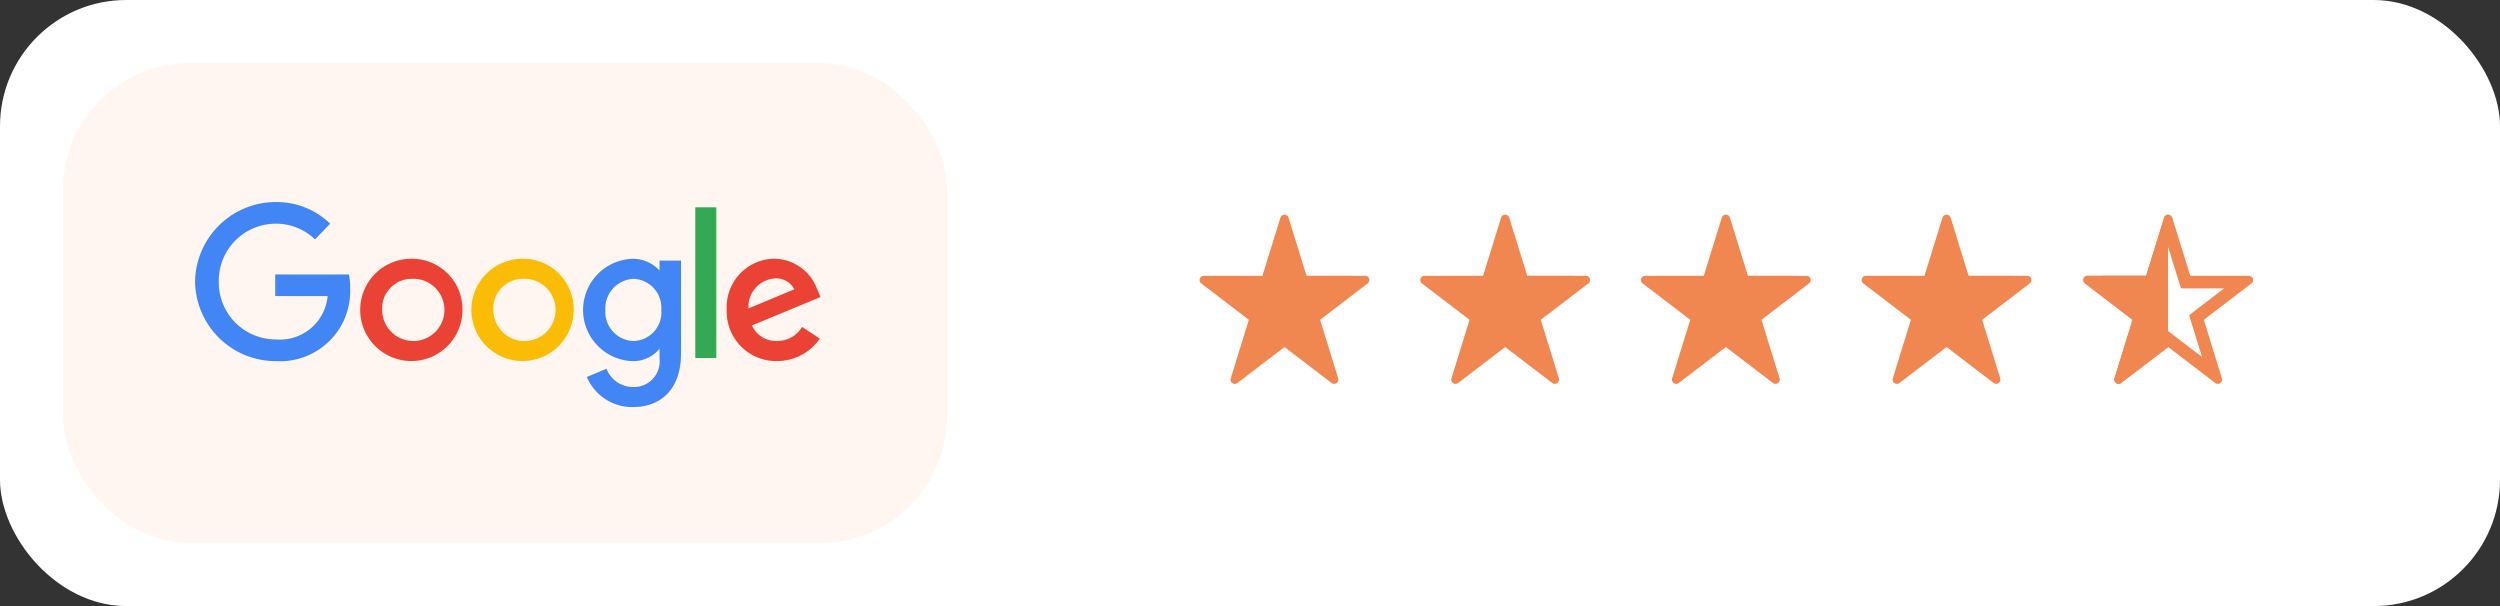
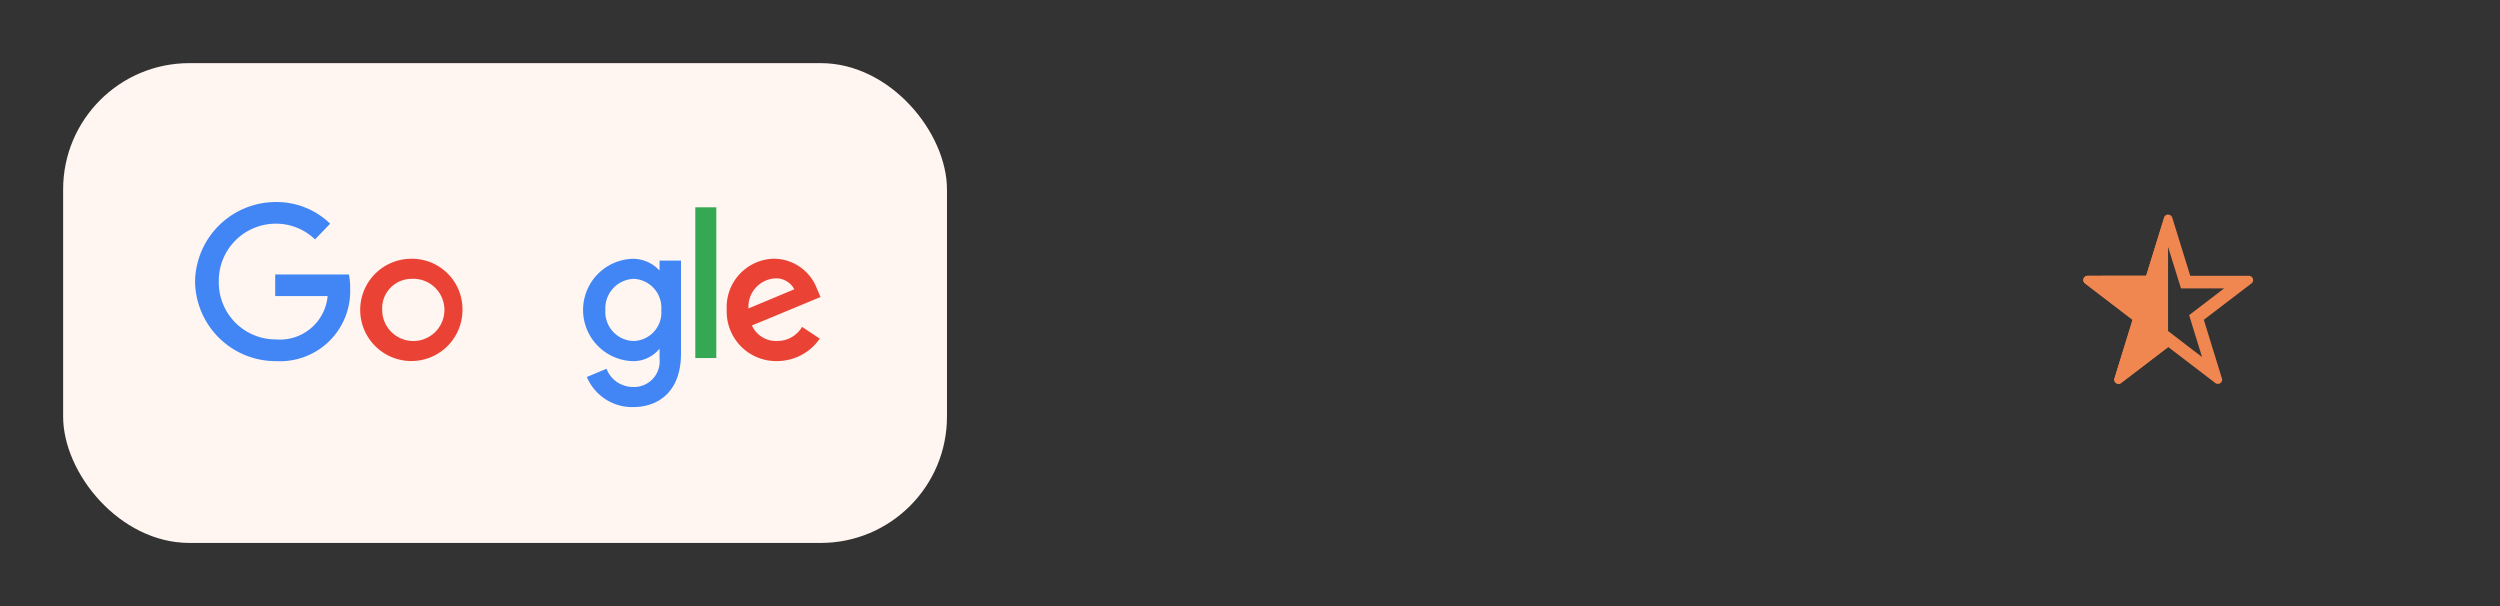
<svg xmlns="http://www.w3.org/2000/svg" width="198" height="48" viewBox="0 0 198 48">
  <rect x="0" y="0" width="198" height="48" fill="#333333" stroke="none" />
  <defs>
    <clipPath id="a">
-       <rect width="13.46" height="13.404" fill="#f08650" />
-     </clipPath>
+       </clipPath>
    <clipPath id="e">
      <rect width="13.448" height="13.403" transform="translate(0 0)" fill="none" />
    </clipPath>
  </defs>
  <g transform="translate(-318 -2261)">
-     <rect width="198" height="48" rx="10" transform="translate(318 2261)" fill="#fff" />
    <g transform="translate(413 2278)">
      <g transform="translate(0 0)">
        <g clip-path="url(#a)">
          <path d="M13.124,4.842a.336.336,0,0,1,.2.6L9.552,8.328l1.433,4.639a.336.336,0,0,1-.524.366l-3.73-2.85L3,13.334a.336.336,0,0,1-.525-.366L3.909,8.328.133,5.444a.336.336,0,0,1,.2-.6h4.65L6.41.237a.336.336,0,0,1,.642,0l1.423,4.6Z" transform="translate(0 0)" fill="#f08650" fill-rule="evenodd" />
        </g>
      </g>
      <g transform="translate(34.957 0)">
        <g clip-path="url(#a)">
-           <path d="M13.124,4.842a.336.336,0,0,1,.2.6L9.552,8.328l1.433,4.639a.336.336,0,0,1-.524.366l-3.73-2.85L3,13.334a.336.336,0,0,1-.525-.366L3.909,8.328.133,5.444a.336.336,0,0,1,.2-.6h4.65L6.41.237a.336.336,0,0,1,.642,0l1.423,4.6Z" transform="translate(0 0)" fill="#f08650" fill-rule="evenodd" />
-         </g>
+           </g>
      </g>
      <g transform="translate(17.478 0)">
        <g clip-path="url(#a)">
          <path d="M13.124,4.842a.336.336,0,0,1,.2.6L9.552,8.328l1.433,4.639a.336.336,0,0,1-.524.366l-3.73-2.85L3,13.334a.336.336,0,0,1-.525-.366L3.909,8.328.133,5.444a.336.336,0,0,1,.2-.6h4.65L6.41.237a.336.336,0,0,1,.642,0l1.423,4.6Z" transform="translate(0 0)" fill="#f08650" fill-rule="evenodd" />
        </g>
      </g>
      <g transform="translate(52.435 0)">
        <g clip-path="url(#a)">
          <path d="M13.124,4.842a.336.336,0,0,1,.2.6L9.552,8.328l1.433,4.639a.336.336,0,0,1-.524.366l-3.73-2.85L3,13.334a.336.336,0,0,1-.525-.366L3.909,8.328.133,5.444a.336.336,0,0,1,.2-.6h4.65L6.41.237a.336.336,0,0,1,.642,0l1.423,4.6Z" transform="translate(0 0)" fill="#f08650" fill-rule="evenodd" />
        </g>
      </g>
      <g transform="translate(70)">
        <g clip-path="url(#e)">
          <path d="M6.721,2.582,7.514,5.14l.219.7h3.416L8.936,7.533l-.554.424.2.666.821,2.654L7.328,9.688l-.607-.464-.606.464L4.036,11.276l.819-2.653.207-.666-.555-.423L2.293,5.84l2.685,0h.736l.218-.7ZM6.721,0A.336.336,0,0,0,6.4.237l-1.423,4.6L.328,4.842a.336.336,0,0,0-.2.6L3.9,8.328,2.467,12.967a.336.336,0,0,0,.223.419.328.328,0,0,0,.1.015.342.342,0,0,0,.2-.068l3.73-2.85,3.731,2.851a.337.337,0,0,0,.472-.063.333.333,0,0,0,.053-.3L9.543,8.328l3.776-2.884a.336.336,0,0,0-.2-.6H8.469L7.043.237A.339.339,0,0,0,6.721,0" fill="#f08650" />
          <path d="M0,5.186a.337.337,0,0,1,.328-.344l4.649-.005L6.4.237A.334.334,0,0,1,6.622.016.322.322,0,0,1,6.709.007V10.492L2.991,13.333a.336.336,0,0,1-.524-.366L3.9,8.328.128,5.442A.334.334,0,0,1,0,5.186" fill="#f08650" fill-rule="evenodd" />
        </g>
      </g>
    </g>
    <rect width="70" height="38" rx="10" transform="translate(323 2266)" fill="#fff6f1" />
    <g transform="translate(19.5 -2.379)">
      <path d="M12.179,5.735H6.348V7.45H10.5a3.794,3.794,0,0,1-4.092,3.431A4.507,4.507,0,0,1,1.88,6.315a4.515,4.515,0,0,1,4.531-4.6A4.449,4.449,0,0,1,9.5,2.959l1.2-1.244A6.106,6.106,0,0,0,6.349,0,6.4,6.4,0,0,0,0,6.284,6.384,6.384,0,0,0,6.441,12.6a5.548,5.548,0,0,0,5.843-5.728,5.141,5.141,0,0,0-.1-1.138Z" transform="translate(313.949 2279.38)" fill="#4285f4" />
      <path d="M264.556,89.748a4.05,4.05,0,1,0,4.064,4.064,4,4,0,0,0-4.064-4.064m.024,1.591a2.464,2.464,0,1,1-2.318,2.451,2.329,2.329,0,0,1,2.318-2.451" transform="translate(66.508 2194.125)" fill="#ea4335" />
-       <path d="M440.408,89.748a4.05,4.05,0,1,0,4.064,4.064,4,4,0,0,0-4.064-4.064m.024,1.591a2.464,2.464,0,1,1-2.318,2.451A2.329,2.329,0,0,1,440.431,91.339Z" transform="translate(-100.54 2194.125)" fill="#fbbc05" />
      <path d="M617.351,89.834a4.055,4.055,0,0,0-.037,8.1,2.675,2.675,0,0,0,2.221-.984v.8a2.032,2.032,0,0,1-2.129,2.234,2.246,2.246,0,0,1-2.073-1.442l-1.557.651a3.9,3.9,0,0,0,3.643,2.385c2.164,0,3.814-1.363,3.814-4.223V89.977h-1.7v.786a2.865,2.865,0,0,0-2.184-.929Zm.158,1.588a2.29,2.29,0,0,1,2.163,2.468,2.263,2.263,0,0,1-2.187,2.454,2.3,2.3,0,0,1-2.241-2.439,2.334,2.334,0,0,1,2.264-2.483Z" transform="translate(-268.798 2194.043)" fill="#4285f4" />
      <path d="M844.765,89.641a3.83,3.83,0,0,0-3.778,4.045,3.917,3.917,0,0,0,3.975,4.064,4.109,4.109,0,0,0,3.393-1.777l-1.4-.932a2.266,2.266,0,0,1-1.984,1.115,2.083,2.083,0,0,1-1.987-1.227l5.431-2.253-.282-.66a3.667,3.667,0,0,0-3.368-2.373Zm.071,1.558a1.615,1.615,0,0,1,1.5.865l-3.627,1.516a2.25,2.25,0,0,1,2.128-2.381" transform="translate(-484.93 2194.227)" fill="#ea4335" />
      <rect width="1.663" height="11.938" transform="translate(353.568 2279.798)" fill="#34a853" />
      <rect width="49.5" height="15" transform="translate(314 2280)" fill="none" />
    </g>
  </g>
</svg>